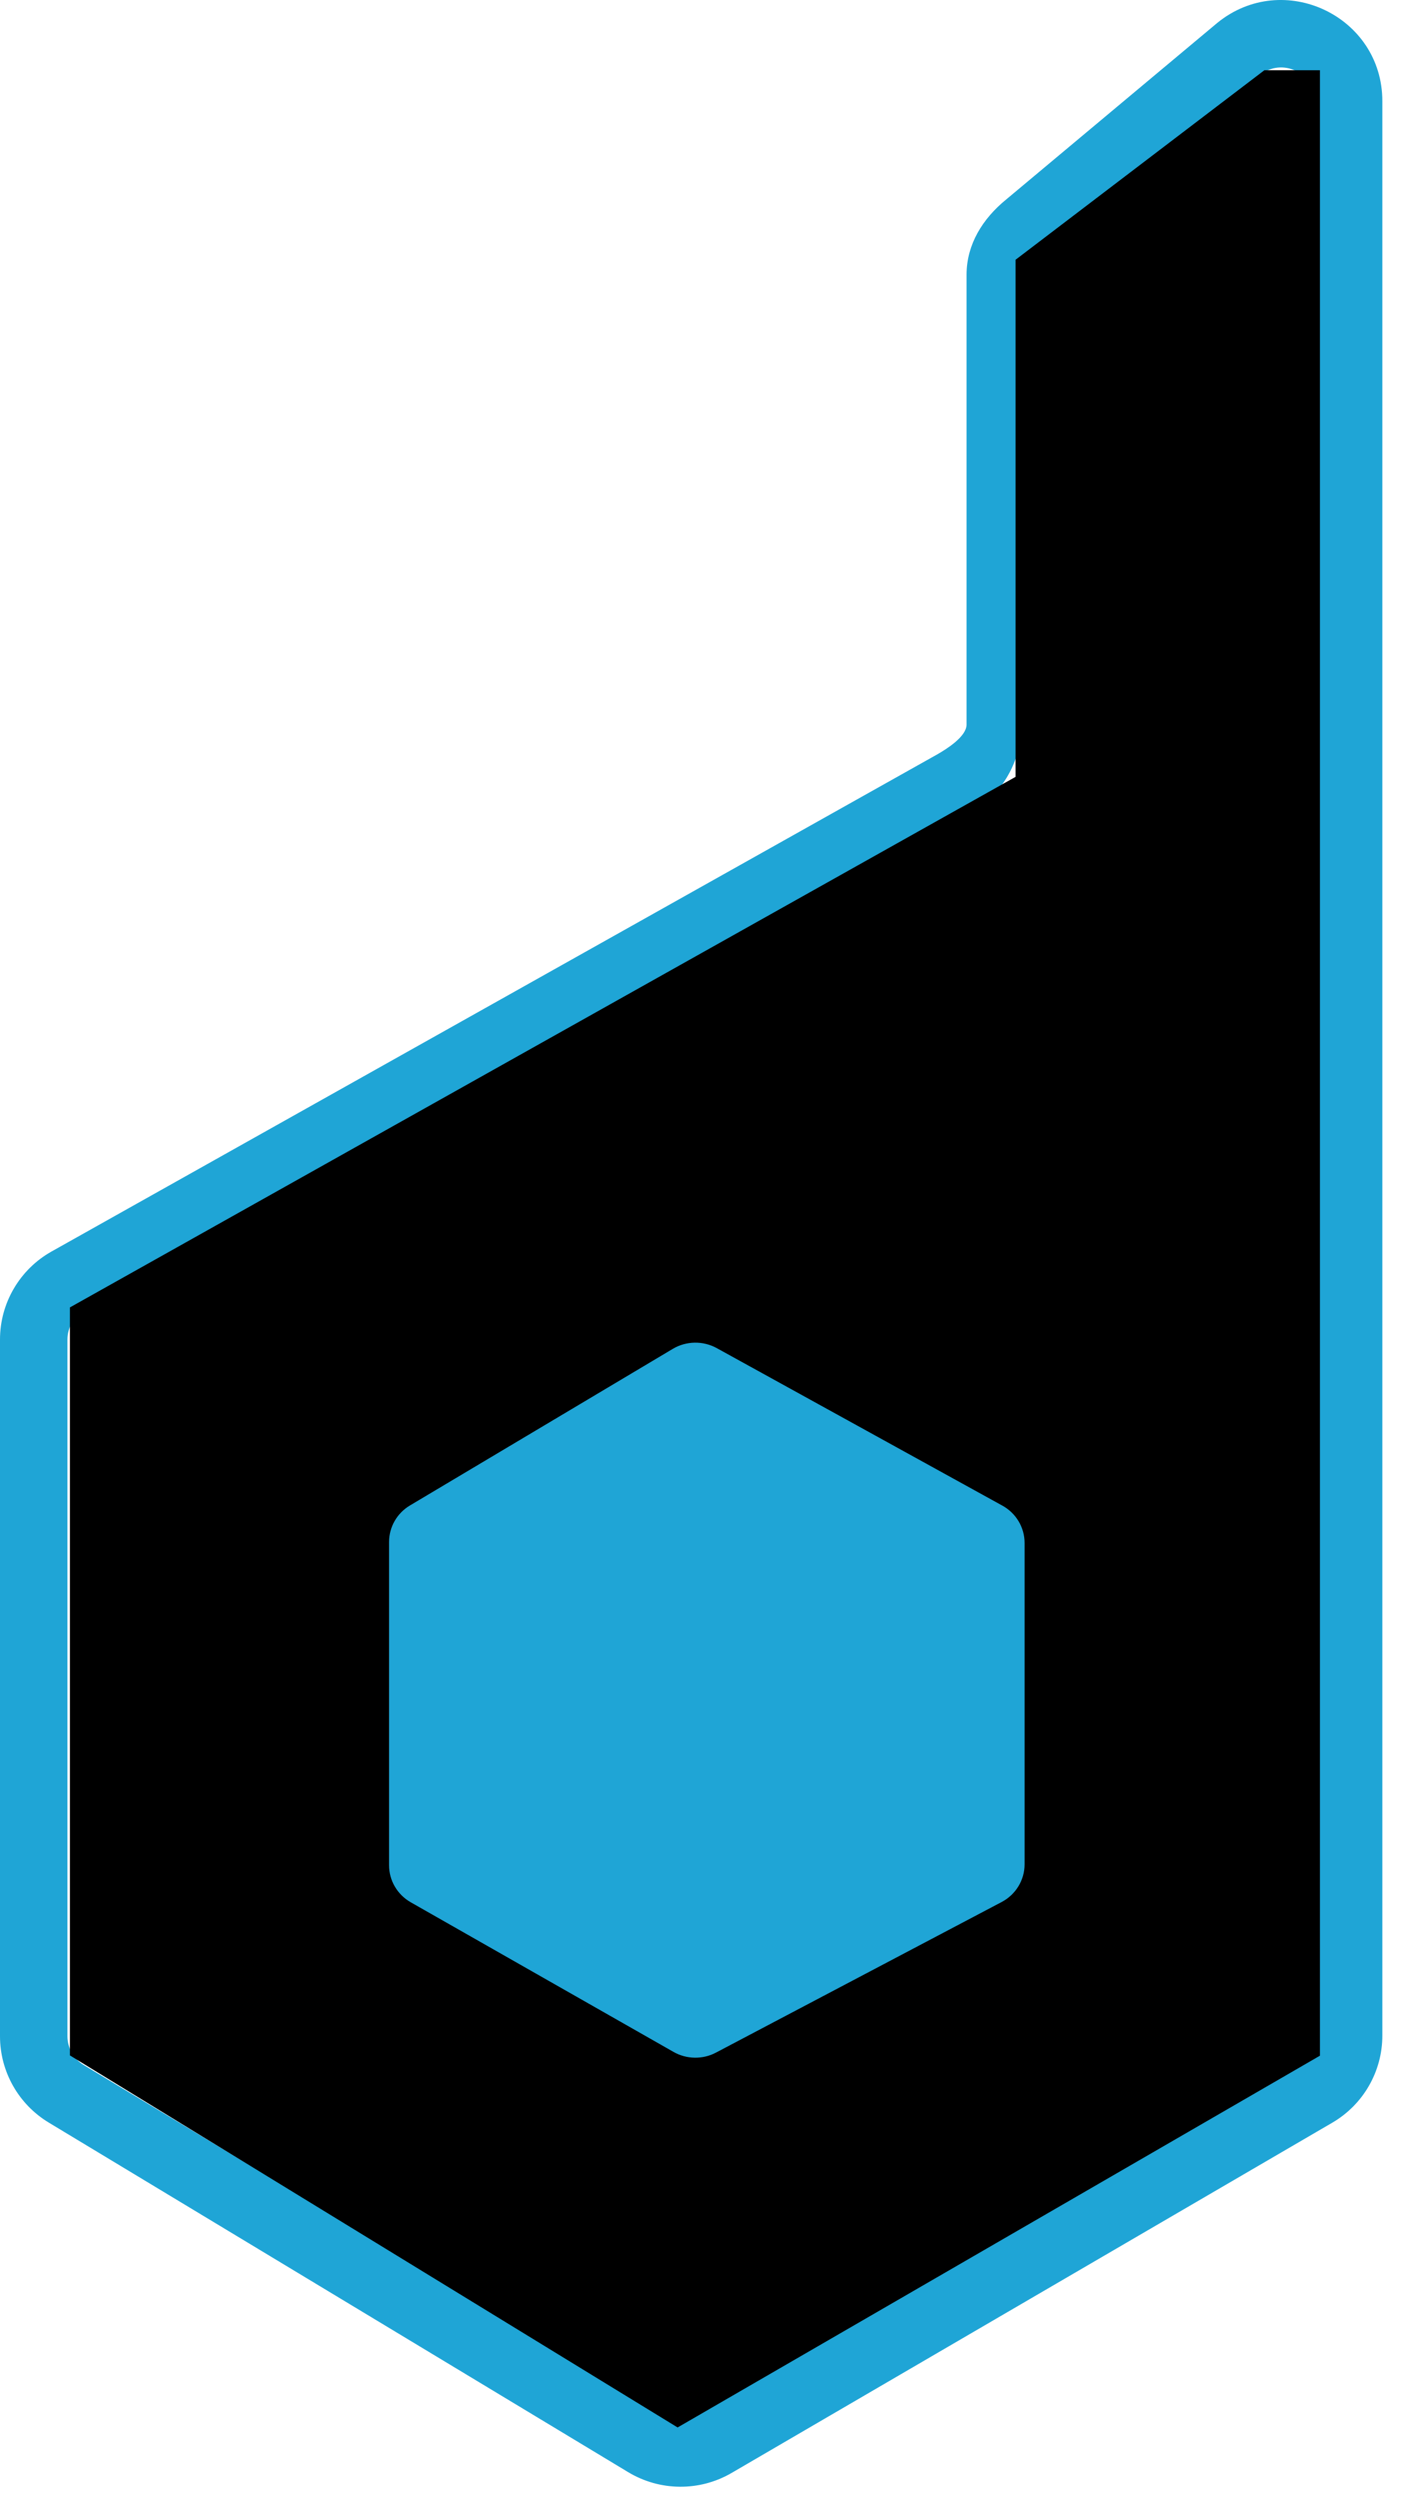
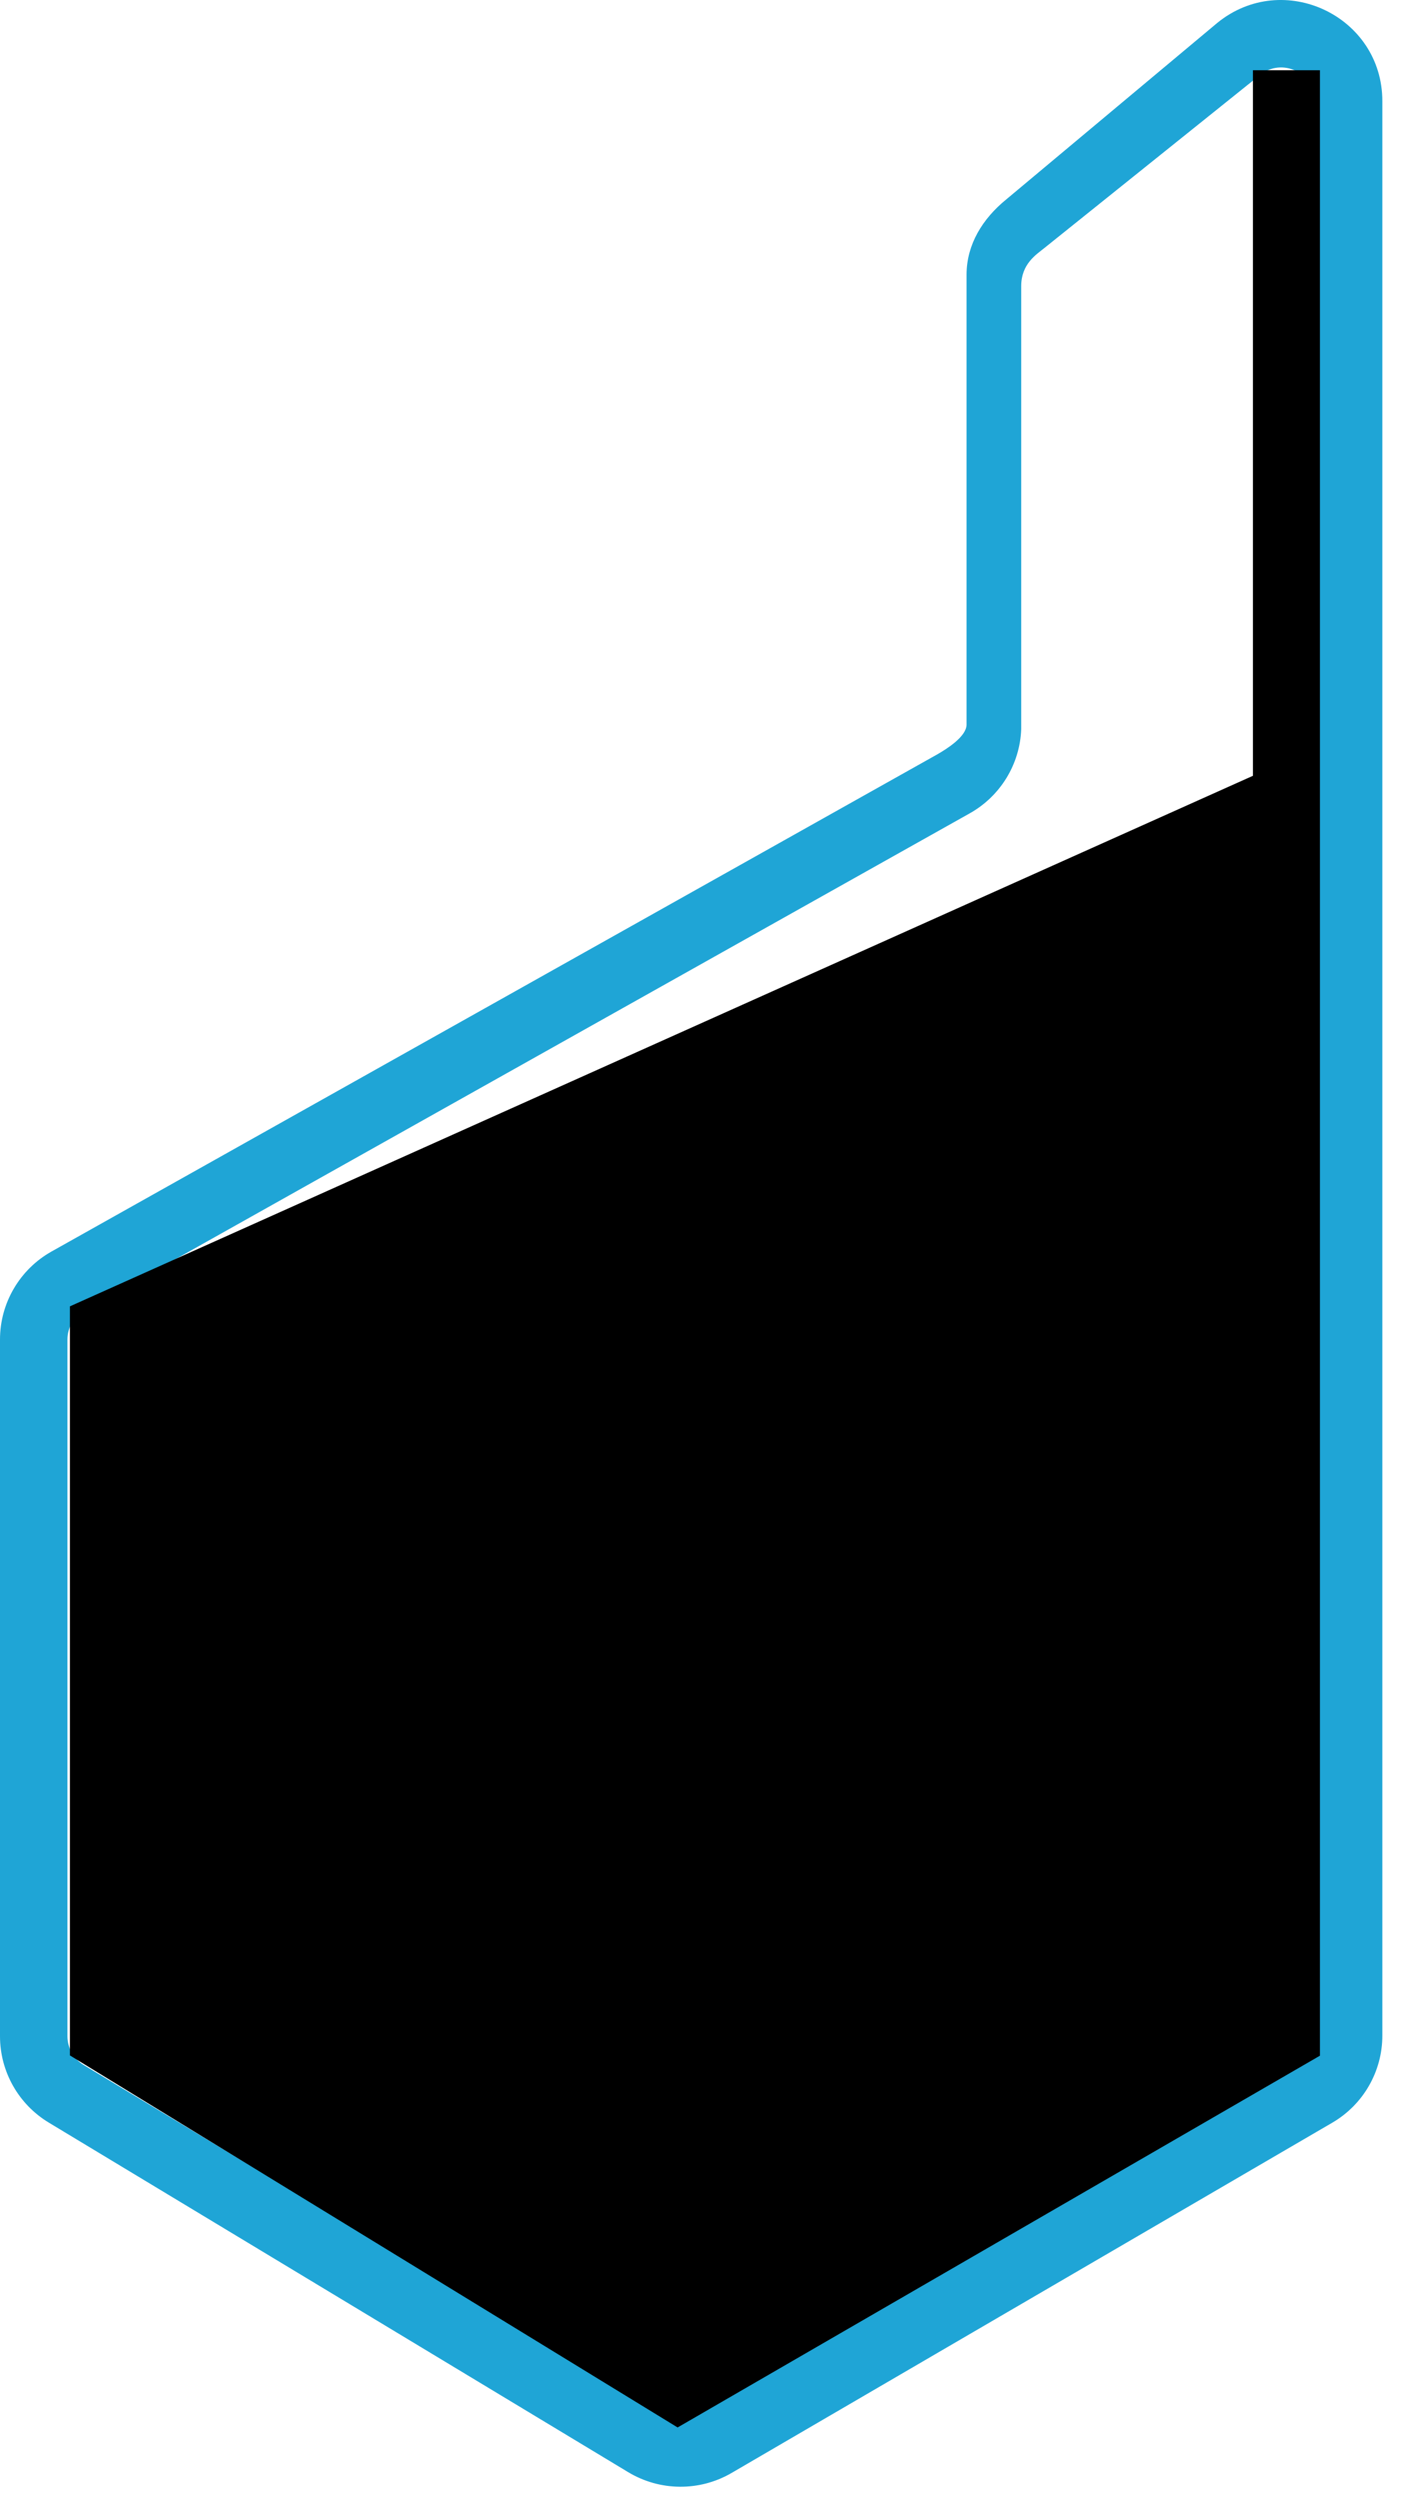
<svg xmlns="http://www.w3.org/2000/svg" width="26" height="46" viewBox="0 0 26 46" fill="none">
  <g id="Group 48096401">
    <path id="Vector" fill-rule="evenodd" clip-rule="evenodd" d="M22.399 0.421C23.615 -0.568 25.436 0.296 25.436 1.861V37.454C25.436 38.114 25.085 38.725 24.513 39.058L13.461 45.502C12.872 45.845 12.143 45.839 11.559 45.487L0.899 39.056C0.341 38.72 0 38.117 0 37.466V24.647C0 23.976 0.363 23.356 0.949 23.027L17.236 13.886C17.424 13.78 17.777 13.555 17.785 13.34V10.173V6.984V5.056C17.785 4.497 18.082 4.022 18.516 3.669L22.399 0.421ZM24.195 1.861C24.195 1.339 23.588 1.052 23.183 1.381L19.214 4.566C19.07 4.683 18.791 4.855 18.791 5.263V6.984V13.414C18.768 14.06 18.409 14.648 17.844 14.965L1.557 24.107C1.362 24.217 1.241 24.423 1.241 24.647V37.466C1.241 37.683 1.354 37.884 1.54 37.996L12.201 44.428C12.396 44.545 12.639 44.547 12.835 44.432L23.888 37.989C24.078 37.878 24.195 37.674 24.195 37.454V1.861Z" fill="#1FA5D6" />
-     <path id="Vector 92" d="M1.604 24.242V37.641L12.473 44.295L23.97 37.641V1.61H23.372L19.004 4.937V14.48L1.604 24.242Z" fill="black" stroke="black" stroke-width="0.635" />
-     <path id="Vector_2" d="M7.545 27.699L12.379 24.819C12.627 24.671 12.936 24.666 13.189 24.805L18.444 27.703C18.697 27.842 18.853 28.105 18.853 28.39V34.303C18.853 34.593 18.691 34.86 18.43 34.997L13.175 37.767C12.93 37.897 12.633 37.892 12.392 37.754L7.559 35.002C7.311 34.861 7.159 34.601 7.159 34.321V28.372C7.159 28.097 7.305 27.841 7.545 27.699Z" fill="#1FA5D6" />
+     <path id="Vector 92" d="M1.604 24.242V37.641L12.473 44.295L23.97 37.641V1.61H23.372V14.48L1.604 24.242Z" fill="black" stroke="black" stroke-width="0.635" />
  </g>
</svg>